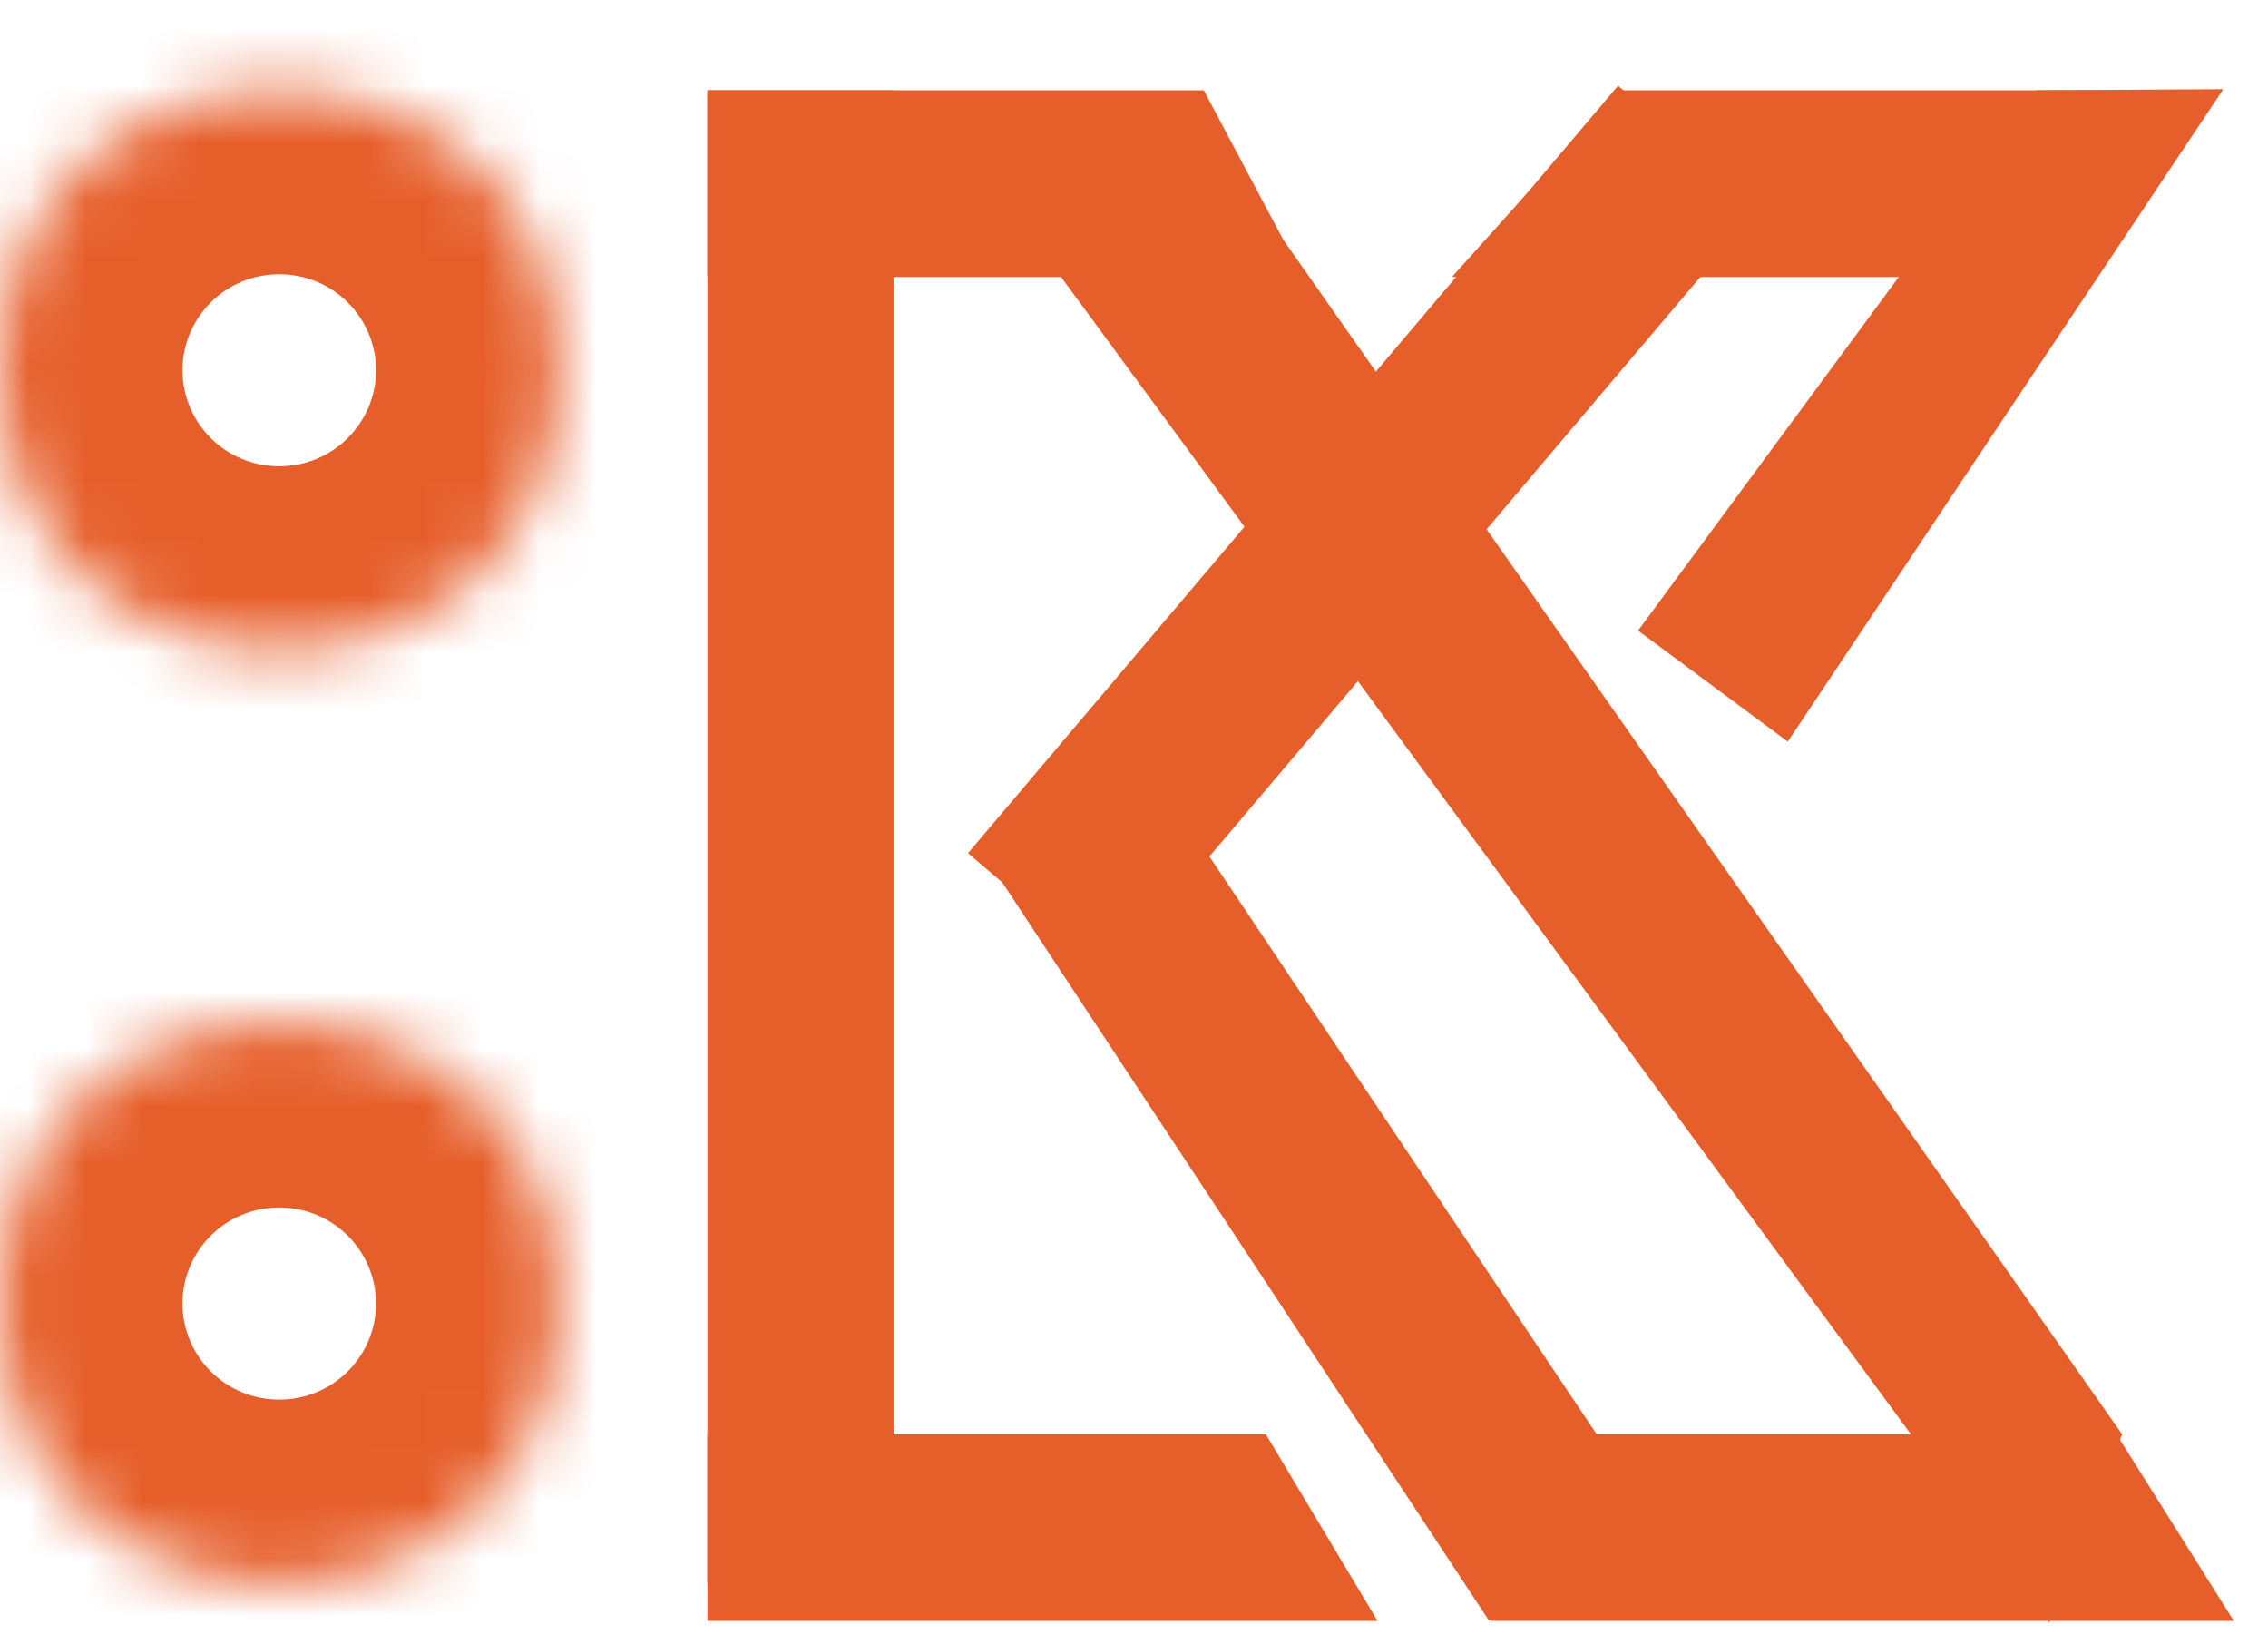
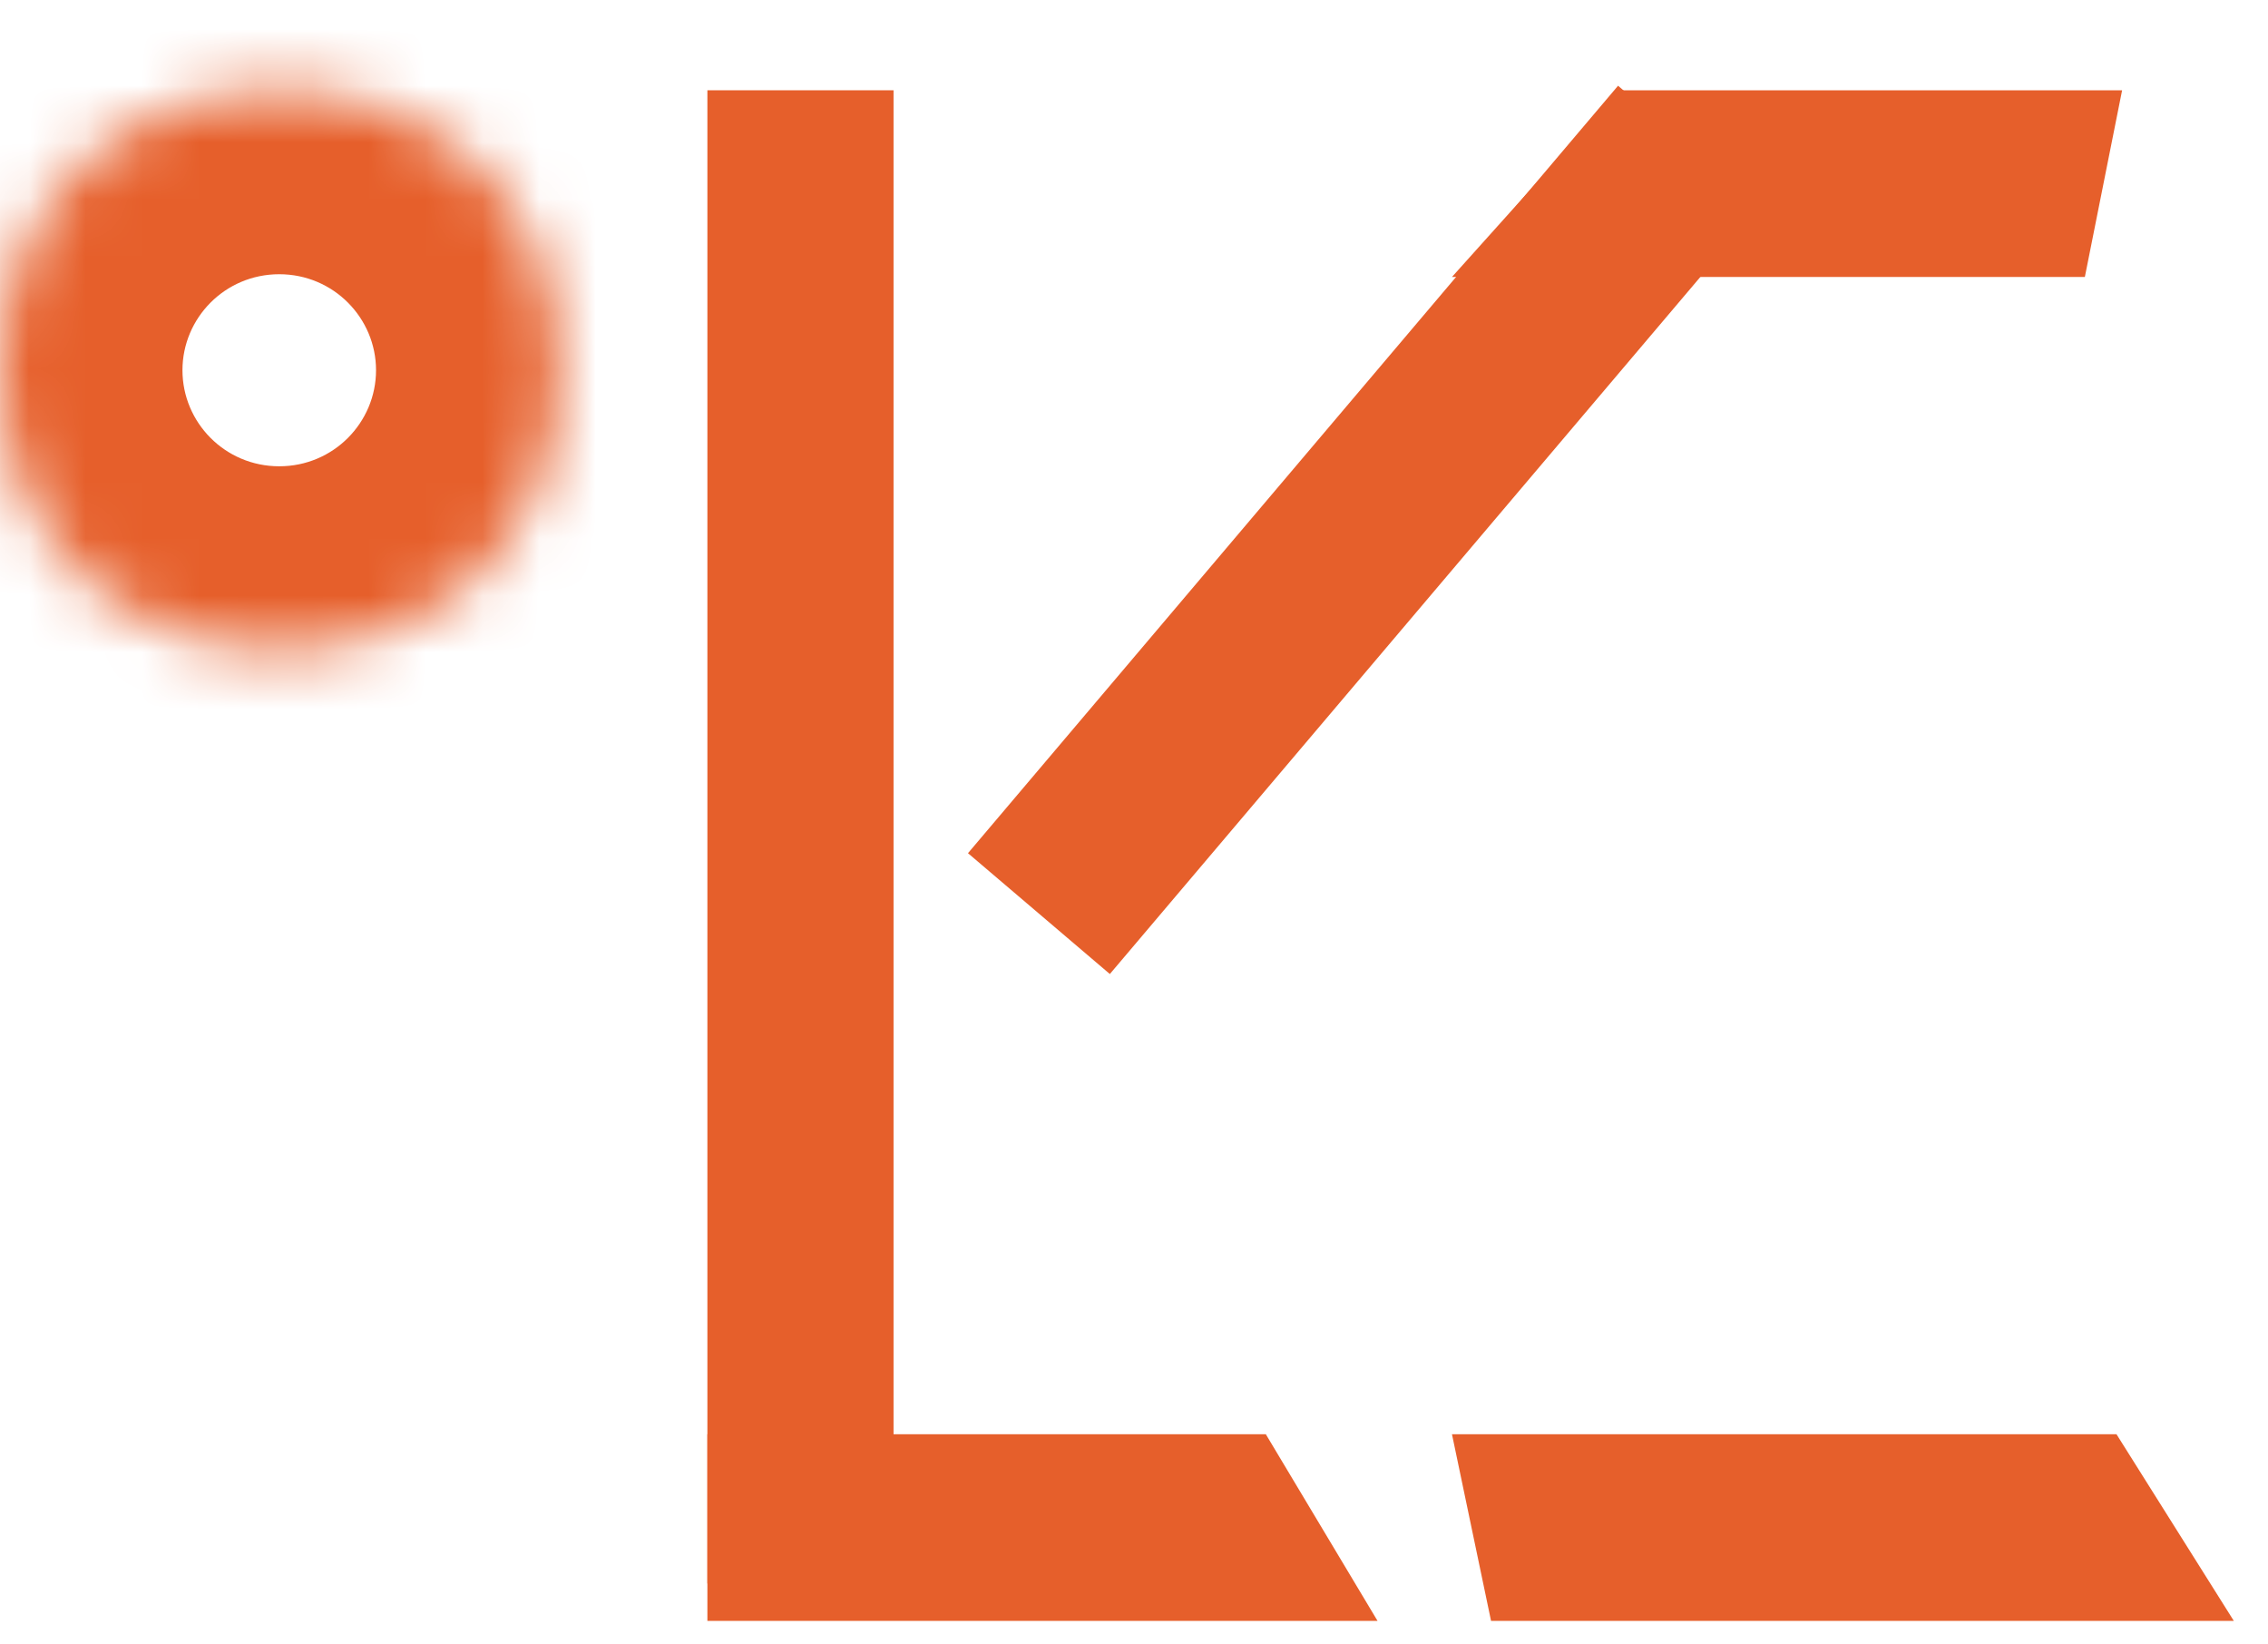
<svg xmlns="http://www.w3.org/2000/svg" width="40" height="29" viewBox="0 0 40 29" fill="none">
  <mask id="path-1-inside-1_25_1440" fill="white">
    <ellipse cx="4.925" cy="6.529" rx="4.925" ry="4.938" />
  </mask>
  <path d="M3.218 6.529C3.218 5.611 3.965 4.836 4.925 4.836V18.099C11.323 18.099 16.481 12.902 16.481 6.529H3.218ZM4.925 4.836C5.884 4.836 6.632 5.611 6.632 6.529H-6.632C-6.632 12.902 -1.474 18.099 4.925 18.099V4.836ZM6.632 6.529C6.632 7.448 5.884 8.223 4.925 8.223V-5.04C-1.474 -5.04 -6.632 0.157 -6.632 6.529H6.632ZM4.925 8.223C3.965 8.223 3.218 7.448 3.218 6.529H16.481C16.481 0.157 11.323 -5.04 4.925 -5.04V8.223Z" fill="#E65F2B" mask="url(#path-1-inside-1_25_1440)" />
  <mask id="path-3-inside-2_25_1440" fill="white">
-     <ellipse cx="4.925" cy="22.988" rx="4.925" ry="4.938" />
-   </mask>
+     </mask>
  <path d="M3.218 22.988C3.218 22.069 3.965 21.294 4.925 21.294V34.558C11.323 34.558 16.481 29.361 16.481 22.988H3.218ZM4.925 21.294C5.884 21.294 6.632 22.069 6.632 22.988H-6.632C-6.632 29.361 -1.474 34.558 4.925 34.558V21.294ZM6.632 22.988C6.632 23.907 5.884 24.682 4.925 24.682V11.419C-1.474 11.419 -6.632 16.615 -6.632 22.988H6.632ZM4.925 24.682C3.965 24.682 3.218 23.907 3.218 22.988H16.481C16.481 16.615 11.323 11.419 4.925 11.419V24.682Z" fill="#E65F2B" mask="url(#path-3-inside-2_25_1440)" />
  <path d="M12.476 28.584H24.295L22.325 25.293H12.476V28.584Z" fill="#E65F2B" />
  <path d="M25.608 4.884H36.77L37.427 1.592H28.563L25.608 4.884Z" fill="#E65F2B" />
-   <path d="M31.53 13.078L39.212 1.573L35.915 1.592L28.89 11.121L31.53 13.078Z" fill="#E65F2B" />
  <path d="M26.297 28.584H39.397L37.328 25.293H25.608L26.297 28.584Z" fill="#E65F2B" />
-   <path d="M17.431 15.189L26.264 28.584L29.016 26.569L20.155 13.352L17.431 15.189Z" fill="#E65F2B" />
  <path d="M28.537 1.512L17.072 15.046L19.574 17.177L31.04 3.643L28.537 1.512Z" fill="#E65F2B" />
-   <path d="M12.476 4.884H22.981L21.23 1.592H12.476V4.884Z" fill="#E65F2B" />
-   <path d="M17.729 3.544L36.142 28.616L37.427 25.293L21.012 1.921L17.729 3.544Z" fill="#E65F2B" />
  <path d="M15.759 27.926L15.759 1.592H12.476L12.476 27.926H15.759Z" fill="#E65F2B" />
</svg>